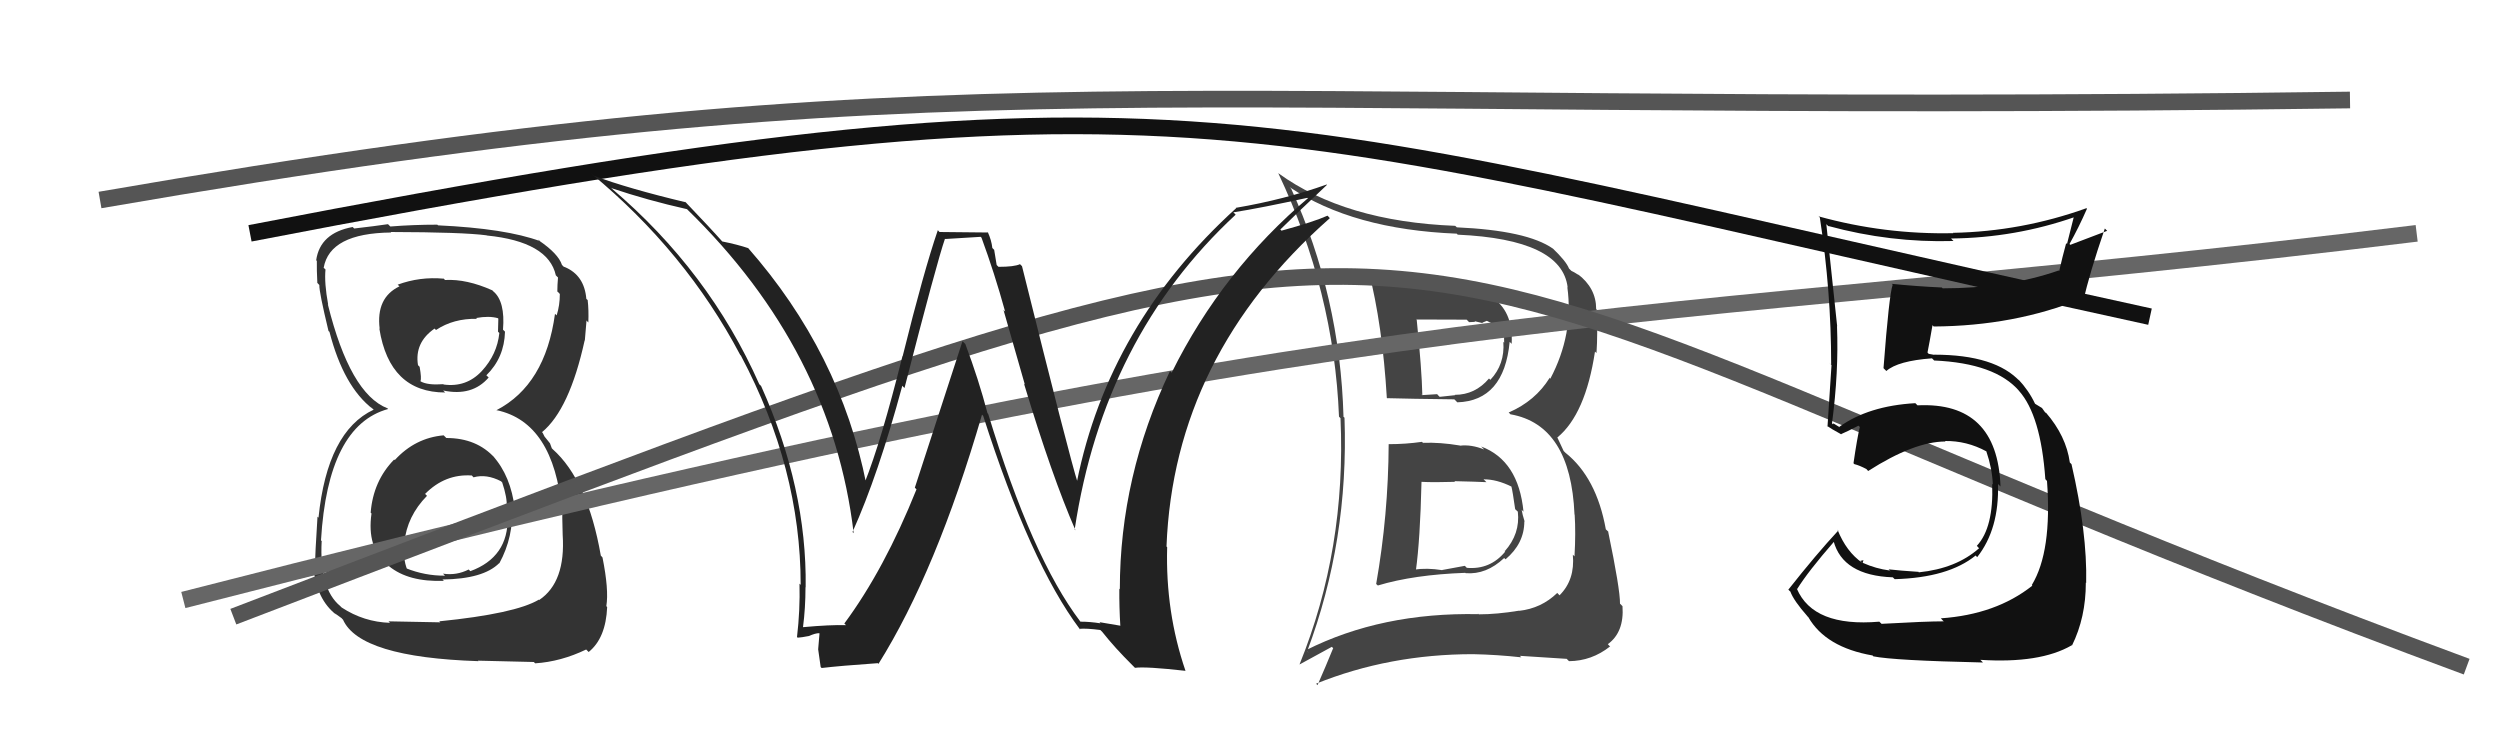
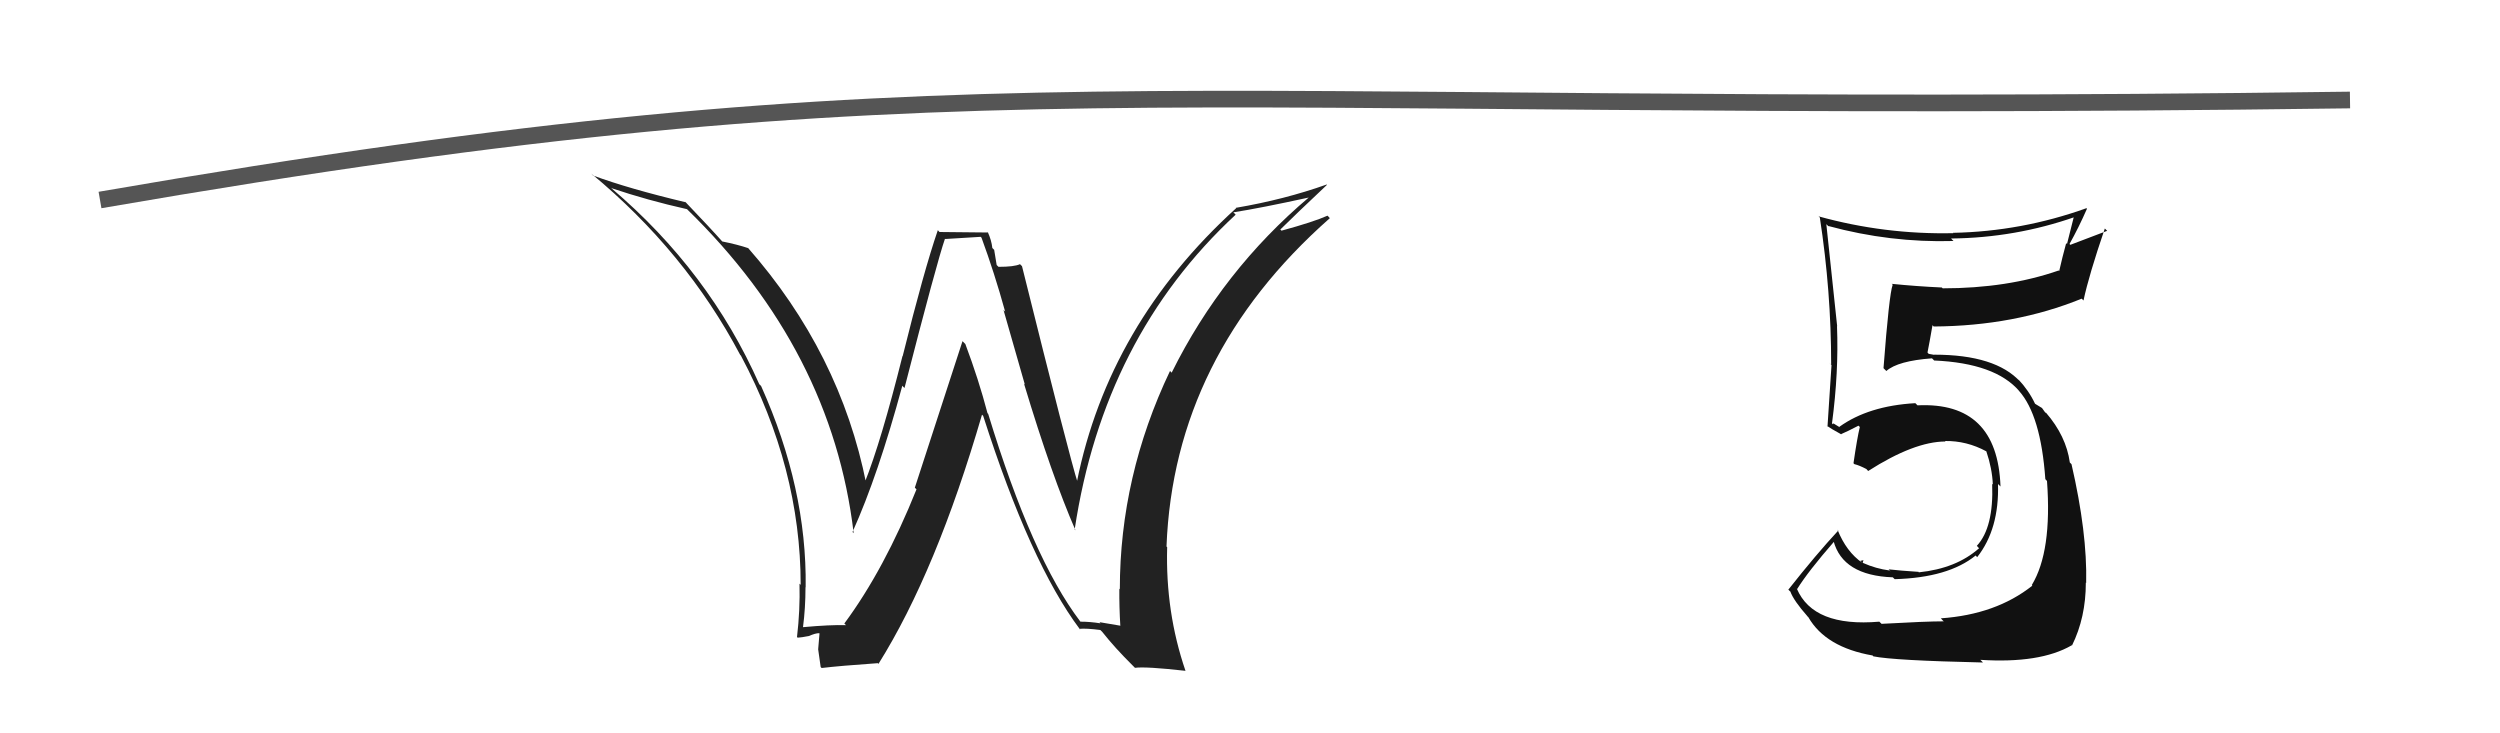
<svg xmlns="http://www.w3.org/2000/svg" width="150" height="44" viewBox="0,0,150,44">
-   <path fill="#444" d="M83.34 26.67L83.22 26.55L83.32 26.65Q83.30 30.89 82.57 35.04L82.55 35.02L82.67 35.13Q84.83 34.48 87.92 34.37L88.00 34.45L87.94 34.39Q89.18 34.49 90.25 33.48L90.31 33.54L90.33 33.56Q91.46 32.61 91.46 31.28L91.32 31.14L91.48 31.30Q91.34 30.86 91.30 30.59L91.39 30.68L91.41 30.70Q91.11 27.63 88.87 26.79L89.00 26.92L89.05 26.97Q88.28 26.66 87.60 26.74L87.60 26.74L87.59 26.73Q86.40 26.53 85.38 26.57L85.47 26.67L85.32 26.51Q84.35 26.65 83.32 26.65ZM82.05 16.16L82.08 16.20L82.11 16.22Q82.95 19.50 83.21 23.88L83.27 23.93L83.22 23.89Q84.60 23.93 87.26 23.96L87.44 24.14L87.44 24.14Q90.24 24.05 90.58 20.51L90.53 20.46L90.70 20.63Q90.81 18.61 89.41 17.77L89.40 17.77L89.44 17.81Q88.54 17.28 84.12 16.64L84.16 16.67L83.99 16.50Q83.02 16.45 82.11 16.22ZM78.43 39.07L78.53 39.18L78.43 39.08Q80.93 32.44 80.67 25.06L80.60 25.00L80.61 25.00Q80.41 17.79 77.47 11.32L77.40 11.25L77.38 11.23Q81.18 13.77 87.40 14.02L87.40 14.01L87.46 14.08Q93.72 14.36 94.06 17.25L94.11 17.29L94.04 17.23Q94.43 20.05 93.02 22.72L92.93 22.63L92.98 22.67Q92.12 24.06 90.52 24.75L90.64 24.87L90.64 24.86Q94.24 25.50 94.47 30.87L94.40 30.79L94.48 30.88Q94.55 31.97 94.47 33.38L94.38 33.29L94.37 33.28Q94.51 34.79 93.57 35.72L93.42 35.56L93.43 35.58Q92.48 36.50 91.15 36.65L91.31 36.81L91.15 36.64Q89.81 36.86 88.74 36.86L88.63 36.76L88.72 36.85Q82.89 36.73 78.36 39.01ZM91.18 39.34L91.30 39.46L91.19 39.35Q92.13 39.41 93.99 39.53L94.00 39.53L94.14 39.67Q95.50 39.66 96.60 38.79L96.66 38.85L96.47 38.65Q97.46 37.93 97.35 36.37L97.33 36.35L97.20 36.22Q97.21 35.36 96.49 31.90L96.54 31.94L96.35 31.76Q95.79 28.65 93.92 27.16L93.82 27.06L93.45 26.27L93.44 26.25Q95.13 24.86 95.70 21.09L95.68 21.08L95.79 21.18Q95.87 19.98 95.80 18.57L95.75 18.52L95.77 18.54Q95.77 17.28 94.66 16.44L94.70 16.48L94.75 16.52Q94.39 16.29 94.28 16.25L94.22 16.19L94.14 16.11Q93.97 15.67 93.13 14.87L93.10 14.84L93.18 14.92Q91.63 13.83 87.41 13.64L87.41 13.64L87.31 13.55Q80.70 13.29 76.71 10.40L76.68 10.38L76.70 10.40Q80.04 17.47 80.34 25.00L80.34 25.00L80.43 25.09Q80.78 32.94 77.97 39.87L77.97 39.87L79.91 38.81L79.99 38.89Q79.55 39.97 79.05 41.11L78.98 41.04L78.97 41.02Q83.36 39.25 88.39 39.25L88.34 39.21L88.38 39.25Q89.83 39.28 91.28 39.44ZM89.14 28.89L89.13 28.87L89.01 28.76Q89.80 28.75 90.72 29.21L90.81 29.30L90.68 29.17Q90.76 29.48 90.91 30.55L91.07 30.70L91.07 30.70Q91.22 32.03 90.28 33.08L90.19 32.98L90.31 33.10Q89.41 34.19 88.01 34.07L87.89 33.95L86.53 34.20L86.54 34.21Q85.60 34.06 84.87 34.18L84.90 34.20L84.95 34.25Q85.21 32.38 85.29 28.92L85.30 28.93L85.28 28.91Q86.04 28.95 87.30 28.91L87.14 28.75L87.26 28.87Q88.58 28.90 89.19 28.93ZM88.10 19.28L88.14 19.33L88.51 19.31L88.47 19.27Q88.78 19.35 88.97 19.39L88.94 19.36L89.21 19.25L89.59 19.44L90.28 19.59L90.13 19.45Q90.34 19.80 90.34 20.11L90.24 20.02L90.25 20.56L90.20 20.51Q90.30 21.86 89.42 22.79L89.41 22.78L89.34 22.71Q88.51 23.69 87.29 23.69L87.39 23.79L87.31 23.71Q86.38 23.81 86.38 23.81L86.28 23.71L86.23 23.65Q85.00 23.72 85.34 23.72L85.20 23.58L85.34 23.71Q85.31 22.20 85.00 19.16L84.96 19.11L85.02 19.17Q86.48 19.18 88.00 19.18Z" />
-   <path fill="#333" d="M26.60 26.10L26.68 26.18L26.62 26.12Q24.91 26.27 23.69 27.60L23.69 27.61L23.65 27.57Q22.39 28.86 22.24 30.76L22.31 30.83L22.29 30.81Q22.00 32.85 23.22 33.86L23.21 33.84L23.34 33.97Q24.51 34.93 26.64 34.85L26.65 34.87L26.55 34.77Q29.00 34.74 29.95 33.79L29.84 33.68L29.96 33.80Q30.83 32.20 30.72 30.37L30.71 30.36L30.89 30.54Q30.65 28.55 29.57 27.35L29.62 27.40L29.69 27.48Q28.61 26.28 26.78 26.28ZM26.70 16.80L26.57 16.66L26.62 16.72Q25.19 16.59 23.86 17.08L23.87 17.09L23.97 17.18Q22.55 17.86 22.78 19.73L22.84 19.79L22.76 19.71Q23.37 23.55 26.72 23.55L26.72 23.56L26.59 23.43Q28.33 23.80 29.32 22.65L29.14 22.48L29.18 22.52Q30.26 21.46 30.30 19.90L30.27 19.87L30.18 19.78Q30.32 18.09 29.60 17.48L29.70 17.59L29.54 17.42Q28.00 16.73 26.71 16.80ZM26.46 37.38L26.42 37.34L23.31 37.28L23.40 37.37Q21.83 37.32 20.50 36.45L20.41 36.36L20.41 36.36Q19.15 35.32 19.30 32.47L19.35 32.52L19.26 32.42Q19.67 25.53 23.29 24.54L23.28 24.53L23.25 24.50Q21.00 23.62 19.67 18.26L19.82 18.40L19.69 18.28Q19.45 16.97 19.53 16.17L19.48 16.12L19.42 16.07Q19.78 13.99 23.47 13.95L23.49 13.97L23.44 13.92Q27.76 13.93 29.20 14.12L29.11 14.03L29.21 14.13Q32.90 14.50 33.35 16.52L33.50 16.67L33.48 16.65Q33.44 17.11 33.44 17.49L33.53 17.57L33.59 17.64Q33.59 18.32 33.40 18.92L33.43 18.95L33.30 18.83Q32.72 23.09 29.79 24.61L29.87 24.68L29.80 24.61Q33.22 25.34 33.72 30.63L33.83 30.74L33.75 30.66Q33.72 30.78 33.76 32.08L33.84 32.15L33.76 32.08Q33.95 34.93 32.35 36.00L32.38 36.03L32.33 35.98Q30.92 36.82 26.35 37.28ZM28.68 39.64L28.68 39.64L32.03 39.72L32.11 39.80Q33.65 39.70 35.17 38.97L35.19 38.99L35.32 39.12Q36.35 38.29 36.43 36.42L36.44 36.43L36.38 36.37Q36.54 35.39 36.15 33.45L36.10 33.39L36.05 33.34Q35.26 28.82 33.16 26.95L33.11 26.90L33.00 26.60L32.67 26.19L32.56 25.97L32.52 25.93Q34.17 24.57 35.08 20.42L35.09 20.43L35.09 20.43Q35.12 20.07 35.19 19.24L35.16 19.20L35.30 19.35Q35.33 18.61 35.26 18.00L35.22 17.97L35.18 17.93Q35.06 16.51 33.88 16.02L33.98 16.12L33.95 16.05L33.82 16.00L33.72 15.90Q33.50 15.22 32.32 14.42L32.27 14.37L32.36 14.43L32.41 14.47Q30.35 13.71 26.28 13.52L26.35 13.59L26.24 13.48Q24.79 13.48 23.42 13.59L23.43 13.60L23.28 13.45Q22.55 13.56 21.25 13.71L21.19 13.65L21.16 13.62Q19.20 13.98 18.97 15.62L19.00 15.64L19.01 15.65Q19.00 16.18 19.04 16.97L18.99 16.92L19.16 17.10Q19.14 17.49 19.71 19.86L19.77 19.91L19.77 19.92Q20.62 23.20 22.37 24.54L22.21 24.38L22.41 24.57L22.42 24.58Q19.64 25.88 19.11 31.06L19.00 30.95L19.05 31.00Q18.90 33.25 18.90 34.16L18.91 34.17L18.81 34.07Q18.99 35.96 20.17 36.88L20.08 36.79L20.12 36.82Q20.24 36.91 20.51 37.10L20.51 37.11L20.58 37.18Q21.59 39.44 28.71 39.67ZM28.39 28.62L28.31 28.53L28.41 28.64Q29.19 28.42 30.07 28.88L30.10 28.92L30.13 28.94Q30.44 29.87 30.40 30.40L30.41 30.40L30.47 30.47Q30.48 30.75 30.48 31.05L30.40 30.97L30.46 31.03Q30.51 33.43 28.22 34.27L28.26 34.31L28.12 34.17Q27.39 34.54 26.59 34.42L26.58 34.42L26.70 34.54Q25.49 34.55 24.35 34.09L24.39 34.13L24.43 34.17Q24.17 33.53 24.25 32.54L24.27 32.56L24.26 32.56Q24.42 30.97 25.62 29.75L25.49 29.62L25.51 29.63Q26.71 28.42 28.31 28.53ZM28.53 19.05L28.59 19.10L28.57 19.08Q29.34 18.94 29.87 19.09L29.90 19.12L29.88 19.90L29.96 19.98Q29.83 21.26 28.91 22.26L29.01 22.36L28.91 22.26Q27.98 23.26 26.61 23.07L26.63 23.08L26.60 23.05Q25.67 23.12 25.25 22.89L25.36 23.00L25.23 22.87Q25.30 22.70 25.18 22.02L25.17 22.00L25.08 21.91Q24.86 20.55 26.08 19.71L25.98 19.62L26.16 19.80Q27.21 19.10 28.62 19.13Z" />
-   <path d="M11 36 C85 17,96 20,145 14" stroke="#666" fill="none" />
-   <path d="M14 37 C95 6,75 13,148 40" stroke="#555" fill="none" />
-   <path d="M15 14 C72 3,74 7,129 19" stroke="#111" fill="none" />
  <path fill="#111" d="M112.82 37.35L112.85 37.39L112.76 37.30Q108.80 37.64 107.81 35.32L107.85 35.35L107.83 35.34Q108.49 34.28 110.05 32.49L110.17 32.61L110.01 32.45Q110.56 34.53 113.57 34.64L113.62 34.69L113.68 34.75Q116.90 34.66 118.54 33.33L118.54 33.33L118.63 33.43Q119.96 31.74 119.88 29.04L120.01 29.17L120.03 29.19Q119.85 24.09 115.05 24.32L114.98 24.25L114.92 24.19Q112.11 24.35 110.36 25.61L110.39 25.64L110.00 25.40L109.98 25.46L109.92 25.40Q110.33 22.31 110.22 19.57L110.18 19.52L110.23 19.58Q109.93 16.76 109.58 13.45L109.74 13.61L109.70 13.56Q113.41 14.57 117.21 14.46L117.10 14.35L117.07 14.31Q120.91 14.27 124.49 13.02L124.44 12.97L124.02 14.64L123.97 14.59Q123.74 15.43 123.55 16.27L123.55 16.26L123.52 16.23Q120.44 17.30 116.56 17.30L116.44 17.18L116.51 17.25Q114.99 17.18 113.50 17.03L113.57 17.09L113.56 17.09Q113.35 17.64 113.01 22.09L113.21 22.29L113.18 22.26Q113.87 21.65 115.92 21.50L115.95 21.53L116.05 21.63Q119.72 21.79 121.16 23.47L121.18 23.48L121.13 23.44Q122.45 24.91 122.72 28.75L122.74 28.77L122.82 28.86Q123.13 33.09 121.91 35.10L121.89 35.08L121.94 35.14Q119.76 36.87 116.45 37.10L116.59 37.25L116.63 37.28Q115.56 37.28 112.89 37.43ZM118.84 39.61L118.89 39.66L118.82 39.59Q122.40 39.82 124.30 38.72L124.21 38.63L124.32 38.73Q125.15 37.05 125.15 34.96L125.15 34.95L125.17 34.98Q125.24 31.97 124.29 27.85L124.34 27.90L124.19 27.75Q123.97 26.16 122.75 24.75L122.76 24.76L122.72 24.76L122.52 24.48L122.11 24.23L122.10 24.22Q121.73 23.43 121.08 22.74L121.09 22.75L121.14 22.83L121.22 22.91Q119.74 21.28 116.05 21.28L116.05 21.29L115.72 21.23L115.65 21.15Q115.76 20.61 115.95 19.51L115.93 19.49L116.02 19.59Q120.87 19.56 124.90 17.92L125.00 18.02L125.01 18.03Q125.33 16.52 126.29 13.71L126.43 13.85L124.22 14.69L124.17 14.64Q124.72 13.66 125.22 12.52L125.18 12.49L125.19 12.49Q121.29 13.89 117.18 13.97L117.23 14.02L117.21 13.99Q113.07 14.08 109.11 12.98L109.05 12.92L109.19 13.05Q109.87 17.47 109.87 21.88L109.75 21.76L109.89 21.91Q109.77 23.68 109.65 25.59L109.64 25.58L109.60 25.54Q109.87 25.73 110.44 26.04L110.51 26.10L110.46 26.05Q110.86 25.88 111.51 25.54L111.52 25.55L111.59 25.62Q111.43 26.27 111.21 27.79L111.24 27.83L111.27 27.85Q111.56 27.92 111.98 28.14L111.98 28.14L112.09 28.26Q114.86 26.49 116.73 26.49L116.69 26.45L116.69 26.46Q118.00 26.44 119.18 27.08L119.28 27.18L119.18 27.08Q119.53 28.11 119.57 29.07L119.68 29.18L119.53 29.03Q119.63 31.65 118.61 32.75L118.72 32.87L118.75 32.89Q117.38 34.11 115.13 34.34L115.06 34.26L115.10 34.31Q114.00 34.24 113.32 34.16L113.47 34.31L113.38 34.23Q112.55 34.12 111.79 33.78L111.76 33.75L111.81 33.61L111.62 33.65L111.74 33.77Q110.78 33.11 110.25 31.78L110.39 31.92L110.30 31.83Q108.98 33.25 107.30 35.38L107.38 35.46L107.42 35.49Q107.62 36.04 108.46 36.99L108.38 36.92L108.50 37.03Q109.54 38.84 112.36 39.33L112.38 39.36L112.40 39.38Q113.61 39.63 118.98 39.75Z" />
  <path fill="#222" d="M64.82 37.29L64.93 37.40L64.81 37.28Q61.92 33.47 59.29 24.83L59.35 24.89L59.25 24.79Q58.72 22.77 57.92 20.64L57.75 20.47L54.89 29.26L54.99 29.36Q53.06 34.17 50.66 37.41L50.79 37.54L50.76 37.51Q49.82 37.48 48.18 37.63L48.37 37.82L48.18 37.63Q48.33 36.48 48.33 35.23L48.47 35.37L48.34 35.24Q48.42 29.30 45.67 23.17L45.61 23.10L45.56 23.06Q42.55 16.27 36.68 11.29L36.64 11.24L36.69 11.29Q38.86 12.02 41.22 12.55L41.15 12.48L41.22 12.55Q49.92 21.02 51.22 31.99L51.14 31.91L51.15 31.92Q52.69 28.51 54.14 23.14L54.17 23.18L54.27 23.28Q56.21 15.73 56.70 14.32L56.72 14.34L58.84 14.21L58.89 14.26Q59.67 16.38 60.31 18.70L60.21 18.60L61.49 23.07L61.44 23.02Q63.12 28.59 64.53 31.82L64.43 31.72L64.48 31.77Q66.22 20.22 74.14 12.88L74.01 12.75L74.00 12.74Q75.61 12.49 78.58 11.84L78.64 11.89L78.56 11.82Q73.34 16.23 70.30 22.36L70.30 22.36L70.20 22.26Q67.19 28.58 67.19 35.36L67.21 35.38L67.16 35.32Q67.15 36.42 67.22 37.56L67.21 37.54L65.97 37.33L66.03 37.40Q65.40 37.30 64.83 37.30ZM71.25 40.37L71.20 40.32L71.13 40.25Q69.92 36.72 70.03 32.83L70.10 32.90L69.99 32.79Q70.43 21.35 79.79 13.09L79.70 12.99L79.65 12.94Q78.83 13.31 76.89 13.84L76.77 13.72L76.82 13.77Q77.72 12.88 79.62 11.09L79.70 11.17L79.60 11.07Q77.08 11.97 74.15 12.47L74.04 12.36L74.17 12.49Q66.51 19.45 64.61 28.93L64.63 28.96L64.67 28.99Q64.17 27.43 61.32 15.97L61.22 15.87L61.20 15.85Q60.86 16.01 59.91 16.01L59.80 15.90L59.65 14.99L59.54 14.88Q59.49 14.41 59.26 13.91L59.29 13.95L56.37 13.92L56.27 13.81Q55.43 16.25 54.16 21.37L54.20 21.42L54.15 21.36Q52.87 26.48 51.88 28.96L51.94 29.01L51.98 29.05Q50.42 21.17 44.86 14.85L44.89 14.89L44.90 14.89Q44.25 14.67 43.30 14.48L43.38 14.55L43.49 14.66Q42.62 13.68 41.06 12.05L41.17 12.16L41.16 12.14Q37.75 11.33 35.58 10.53L35.55 10.49L35.47 10.41Q41.13 15.09 44.41 21.29L44.50 21.39L44.46 21.35Q48.04 28.09 48.04 35.09L47.98 35.03L47.97 35.02Q48.01 36.62 47.82 38.22L47.81 38.21L47.86 38.26Q48.08 38.25 48.54 38.16L48.45 38.07L48.54 38.16Q48.92 37.99 49.15 37.99L49.17 38.01L49.09 38.96L49.09 38.96Q49.16 39.48 49.24 40.02L49.19 39.97L49.30 40.08Q50.38 39.95 52.67 39.79L52.61 39.74L52.71 39.83Q56.18 34.29 58.92 24.88L58.97 24.93L58.99 24.95Q61.82 33.79 64.79 37.75L64.83 37.80L64.76 37.73Q65.18 37.69 66.02 37.80L66.01 37.79L66.14 37.92Q66.89 38.87 67.96 39.93L68.09 40.06L68.09 40.07Q68.73 39.98 71.13 40.25Z" />
  <path d="M6 12 C58 3,68 7,141 6" stroke="#555" fill="none" />
</svg>